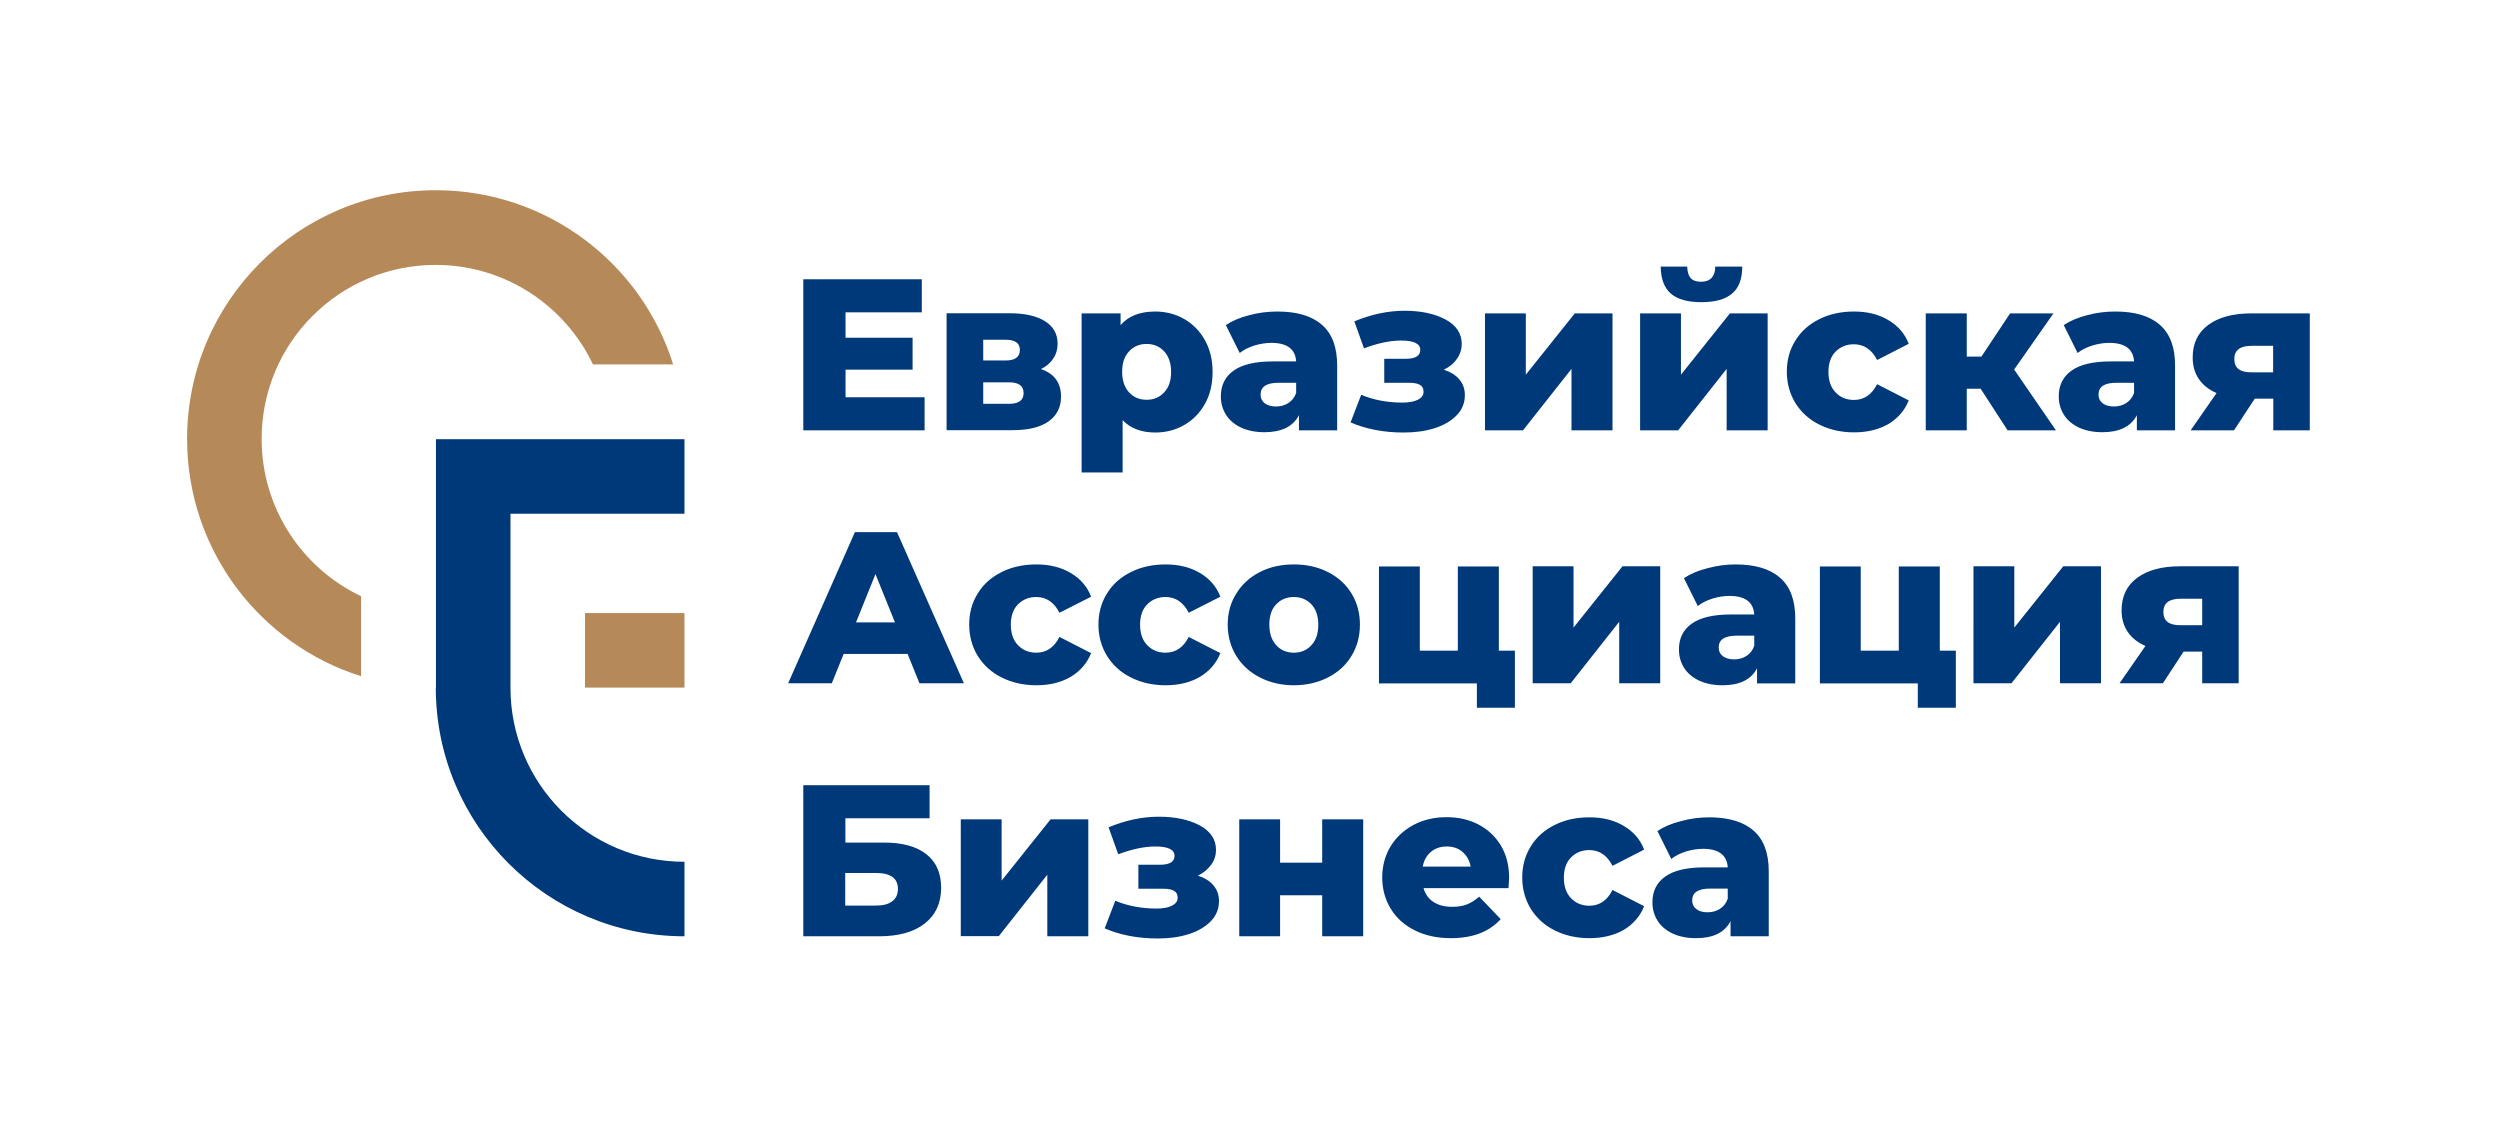
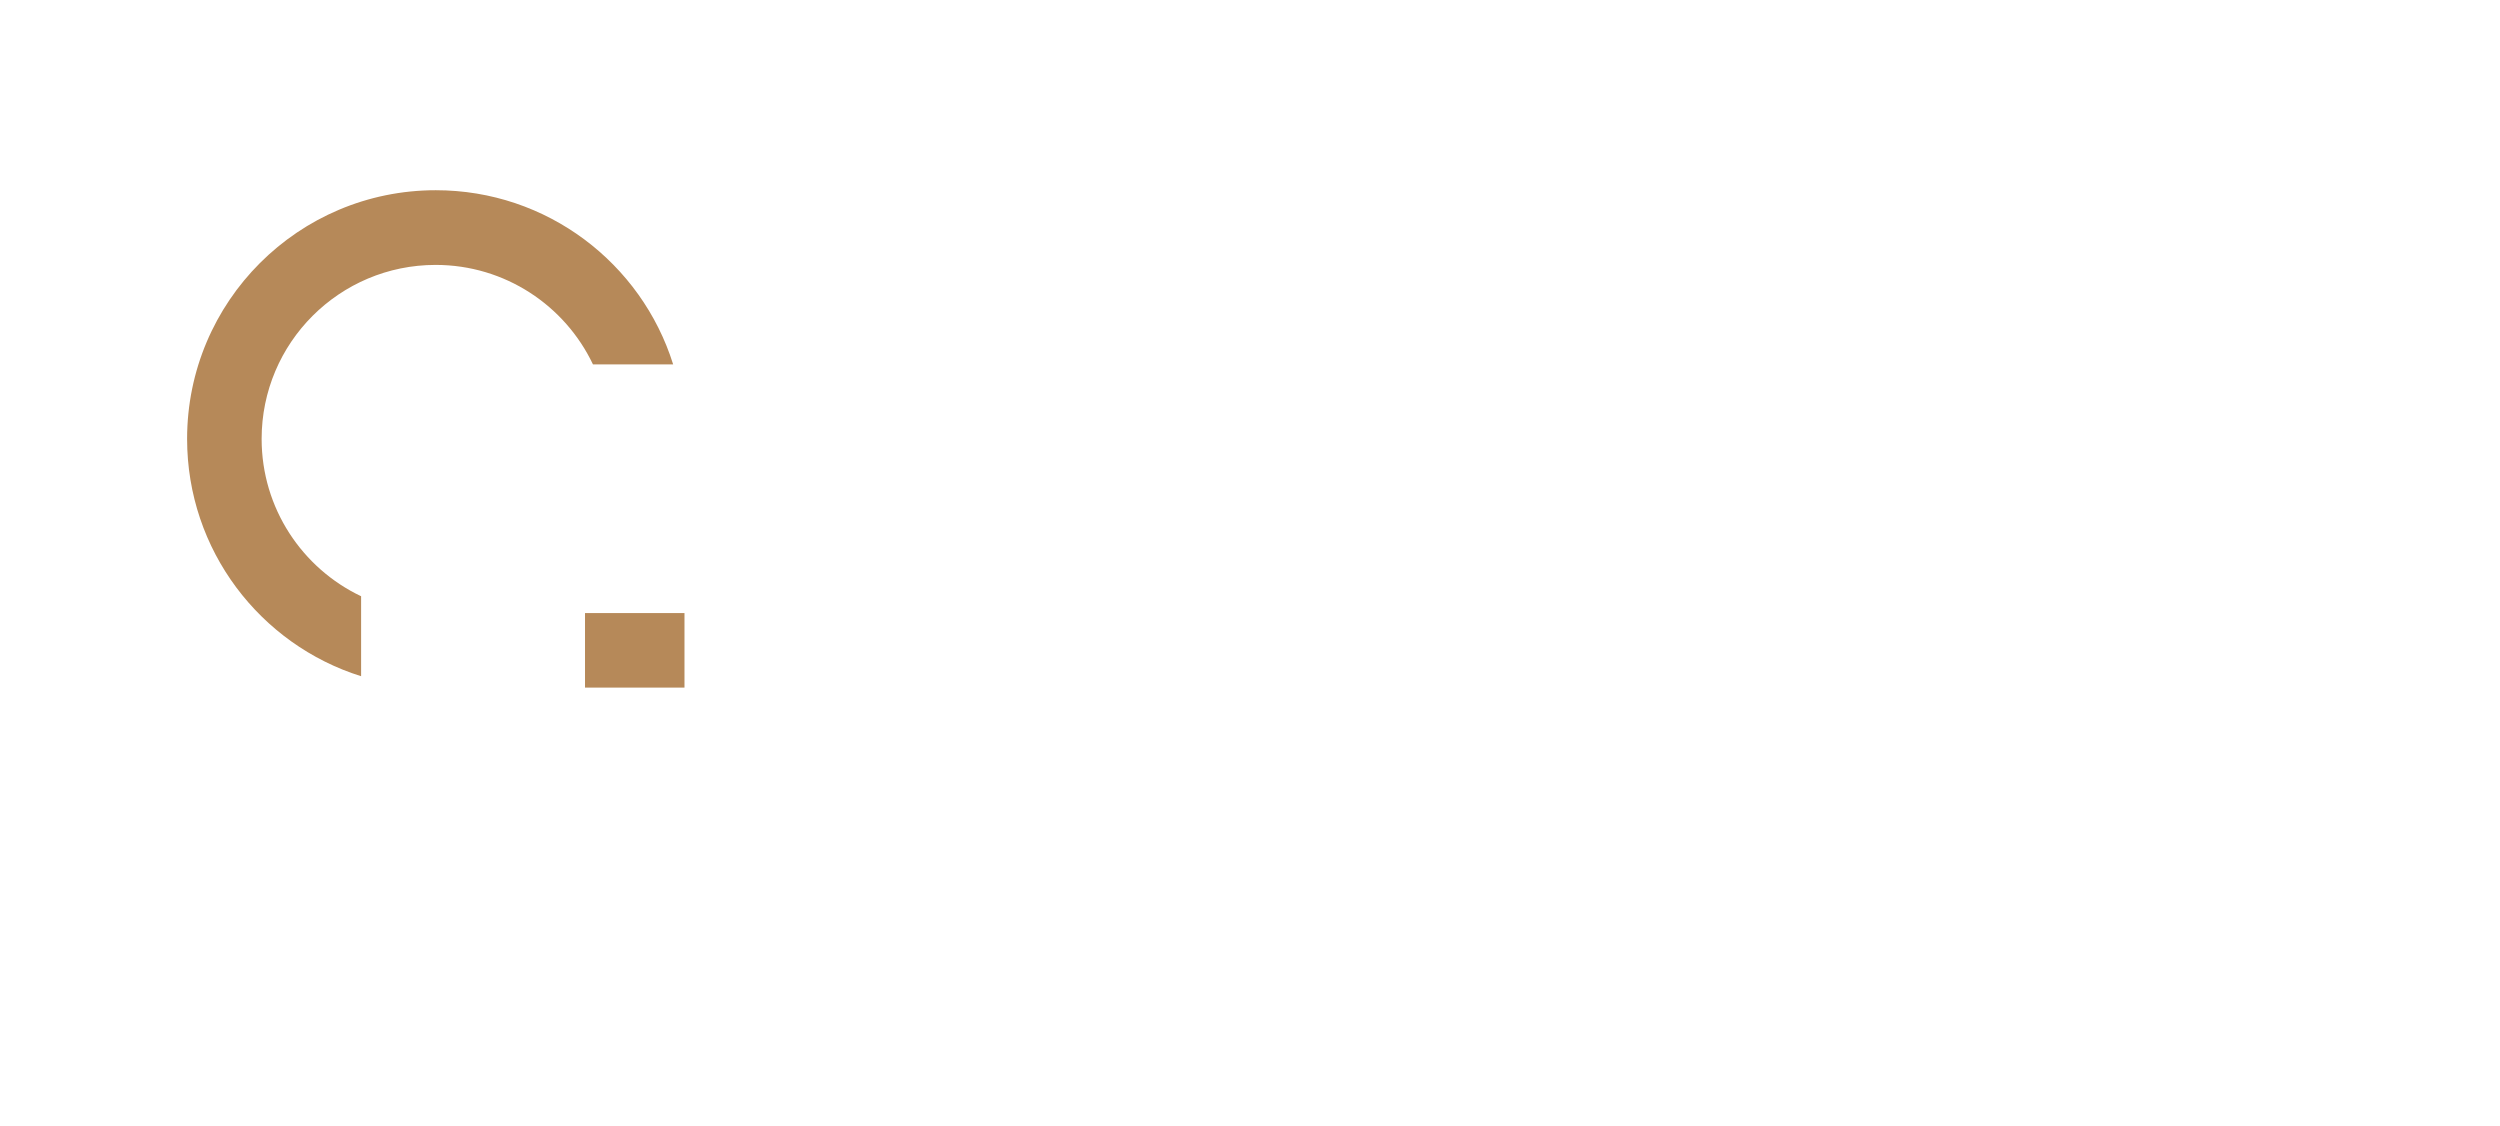
<svg xmlns="http://www.w3.org/2000/svg" id="Слой_1" x="0px" y="0px" viewBox="0 0 1603.4 722" style="enable-background:new 0 0 1603.4 722;" xml:space="preserve">
  <style type="text/css"> .st0{fill:#003979;} .st1{fill-rule:evenodd;clip-rule:evenodd;fill:#003979;} .st2{fill-rule:evenodd;clip-rule:evenodd;fill:#B68959;} </style>
-   <path class="st0" d="M1095.1,585.1c3,0,5.7-0.7,8-2.2c2.3-1.5,4-3.6,5-6.5v-6.5h-11.3c-7.7,0-11.5,2.5-11.5,7.6 c0,2.3,0.9,4.2,2.6,5.5C1089.6,584.4,1092,585.1,1095.1,585.1 M1096.1,524.2c12.5,0,22,2.8,28.5,8.5c6.6,5.7,9.8,14.4,9.8,26.1v41.7 h-24.5v-9.7c-3.8,7.3-11.2,10.9-22.1,10.9c-5.8,0-10.8-1-15.1-3c-4.2-2-7.5-4.8-9.6-8.2c-2.2-3.5-3.3-7.4-3.3-11.8 c0-7.1,2.7-12.6,8.2-16.5c5.4-3.9,13.8-5.9,25.2-5.9h14.9c-0.5-7.9-5.8-11.9-15.9-11.9c-3.6,0-7.2,0.6-10.9,1.7 c-3.7,1.2-6.8,2.7-9.4,4.8l-8.9-17.9c4.2-2.8,9.2-4.9,15.2-6.4C1084.1,525,1090.1,524.2,1096.1,524.2z M1019.4,601.7 c-8.3,0-15.7-1.7-22.3-5c-6.6-3.3-11.6-7.9-15.3-13.8c-3.6-5.9-5.5-12.6-5.5-20.1c0-7.5,1.8-14.1,5.5-20c3.6-5.9,8.7-10.4,15.3-13.7 c6.6-3.3,14-4.9,22.3-4.9c8.5,0,15.8,1.8,22,5.5c6.2,3.6,10.6,8.7,13.1,15.2l-20.3,10.4c-3.4-6.7-8.4-10.1-14.9-10.1 c-4.7,0-8.6,1.6-11.7,4.7c-3.1,3.1-4.6,7.5-4.6,13c0,5.6,1.5,10,4.6,13.2c3.1,3.2,7,4.8,11.7,4.8c6.6,0,11.5-3.4,14.9-10.1 l20.3,10.4c-2.6,6.5-7,11.5-13.1,15.2C1035.2,599.9,1027.9,601.7,1019.4,601.7z M927.9,542.9c-4.1,0-7.5,1.2-10.2,3.5 c-2.7,2.3-4.5,5.4-5.2,9.4h30.7c-0.7-4-2.5-7.1-5.2-9.4C935.4,544.1,932,542.9,927.9,542.9z M967.9,563.1c0,0.2-0.1,2.4-0.4,6.5H913 c1.1,3.9,3.3,6.9,6.4,8.9c3.2,2.1,7.2,3.1,12,3.1c3.6,0,6.7-0.5,9.3-1.5c2.6-1,5.3-2.7,8-5l13.8,14.4c-7.3,8.1-17.9,12.2-32,12.2 c-8.8,0-16.5-1.7-23.1-5c-6.6-3.3-11.8-7.9-15.4-13.8c-3.6-5.9-5.5-12.6-5.5-20.1c0-7.4,1.8-14,5.3-19.9c3.6-5.9,8.5-10.4,14.7-13.8 c6.3-3.3,13.3-5,21.2-5c7.5,0,14.3,1.5,20.3,4.6c6.1,3.1,10.9,7.6,14.5,13.4C966.1,548.1,967.9,555.1,967.9,563.1z M794.8,525.5 h26.2v27.8h27v-27.8h26.3v75h-26.3v-26.3h-27v26.3h-26.2V525.5z M768.3,561.6c4.3,1.4,7.7,3.5,10,6.3c2.4,2.8,3.5,6.2,3.5,10 c0,5-1.7,9.3-5.2,12.9c-3.5,3.6-8.2,6.4-14.1,8.3c-6,1.9-12.6,2.8-20,2.8c-12.7,0-24.1-2.2-34-6.5l6.8-17.7c7.9,3.3,16.7,5,26.4,5 c4.2,0,7.5-0.6,9.9-1.8c2.4-1.2,3.7-2.9,3.7-5.1c0-2-0.7-3.5-2.2-4.4c-1.5-0.9-3.7-1.4-6.8-1.4h-16.2v-15.4H744 c6.2,0,9.3-1.9,9.3-5.7c0-4-4.1-6-12.3-6c-7.1,0-15,1.7-23.8,5l-6.2-17.3c10.9-4.5,21.6-6.8,32.2-6.8c10.6,0,19.4,1.9,26.3,5.6 c6.9,3.7,10.4,9,10.4,15.7c0,3.4-1,6.6-3,9.4C774.7,557.5,771.9,559.8,768.3,561.6z M616.2,525.5h26.2v39.3l31.4-39.3H698v75h-26.3 V561l-31.1,39.4h-24.4V525.5z M561.8,580.8c4.6,0,8.1-0.9,10.5-2.8c2.4-1.8,3.6-4.5,3.6-7.9c0-6.8-4.7-10.2-14.1-10.2h-19.7v20.9 H561.8z M515.2,503.6h81v21.2h-54v15.6h25c11.7,0,20.7,2.5,27,7.5c6.3,5,9.4,12.1,9.4,21.5c0,9.8-3.5,17.4-10.5,22.9 c-7,5.5-16.8,8.2-29.5,8.2h-48.4V503.6z M1398.6,384c-7.4,0-11.1,2.8-11.1,8.4c0,3,0.9,5.1,2.7,6.5c1.8,1.4,4.5,2.1,8.2,2.1h14v-17 H1398.6z M1435.8,363.2v75h-23.4v-20.3h-11.9l-13.3,20.3h-27.8l16.6-23.9c-5-2.2-8.8-5.2-11.4-9.1c-2.6-3.8-3.9-8.4-3.9-13.8 c0-8.9,3.3-15.9,10-20.8c6.6-4.9,15.8-7.4,27.4-7.4H1435.8z M1265.7,363.2h26.2v39.3l31.4-39.3h24.2v75h-26.3v-39.4l-31.1,39.4 h-24.4V363.2z M1254.4,417.2v36.7H1230v-15.6h-62.8v-75h26.2v54h24.4v-54h26.3v54H1254.4z M1112.1,422.9c3,0,5.7-0.7,8-2.2 c2.3-1.5,4-3.6,5-6.5v-6.5h-11.3c-7.7,0-11.5,2.5-11.5,7.6c0,2.3,0.9,4.2,2.6,5.5S1109.1,422.9,1112.1,422.9z M1113.1,362 c12.5,0,22,2.8,28.5,8.5c6.6,5.7,9.8,14.4,9.8,26.1v41.7h-24.5v-9.7c-3.8,7.3-11.2,10.9-22.1,10.9c-5.8,0-10.8-1-15.1-3 c-4.2-2-7.5-4.8-9.6-8.2c-2.2-3.5-3.3-7.4-3.3-11.8c0-7.1,2.7-12.6,8.2-16.5c5.4-3.9,13.8-5.9,25.2-5.9h14.9 c-0.5-7.9-5.8-11.9-15.9-11.9c-3.6,0-7.2,0.6-10.9,1.7c-3.7,1.2-6.8,2.7-9.4,4.8l-8.9-17.9c4.2-2.8,9.2-4.9,15.2-6.4 C1101.1,362.8,1107.1,362,1113.1,362z M983,363.2h26.2v39.3l31.4-39.3h24.2v75h-26.3v-39.4l-31.1,39.4H983V363.2z M971.6,417.2v36.7 h-24.4v-15.6h-62.8v-75h26.2v54H935v-54h26.3v54H971.6z M829.8,418.6c4.6,0,8.4-1.6,11.3-4.8c3-3.2,4.4-7.6,4.4-13.2 c0-5.5-1.5-9.9-4.4-13c-3-3.1-6.7-4.7-11.3-4.7c-4.6,0-8.4,1.6-11.3,4.7c-3,3.1-4.4,7.5-4.4,13c0,5.6,1.5,10,4.4,13.2 C821.4,417,825.2,418.6,829.8,418.6z M829.8,439.5c-8,0-15.3-1.7-21.7-5c-6.5-3.3-11.5-7.9-15.2-13.8c-3.6-5.9-5.5-12.6-5.5-20.1 c0-7.4,1.8-14,5.5-19.9c3.6-5.9,8.7-10.5,15.1-13.8c6.4-3.3,13.7-4.9,21.8-4.9c8.1,0,15.4,1.6,21.9,4.9c6.5,3.3,11.5,7.8,15.1,13.7 c3.6,5.9,5.4,12.5,5.4,20c0,7.5-1.8,14.2-5.4,20.1c-3.6,5.9-8.6,10.5-15.1,13.8C845.2,437.8,837.9,439.5,829.8,439.5z M747.6,439.5 c-8.3,0-15.7-1.7-22.3-5c-6.6-3.3-11.6-7.9-15.3-13.8c-3.6-5.9-5.5-12.6-5.5-20.1c0-7.5,1.8-14.1,5.5-20c3.6-5.9,8.7-10.4,15.3-13.7 c6.6-3.3,14-4.9,22.3-4.9c8.5,0,15.8,1.8,22,5.5c6.2,3.6,10.6,8.7,13.1,15.2L762.4,393c-3.4-6.7-8.4-10.1-14.9-10.1 c-4.7,0-8.6,1.6-11.7,4.7c-3.1,3.1-4.6,7.5-4.6,13c0,5.6,1.5,10,4.6,13.2c3.1,3.2,7,4.8,11.7,4.8c6.6,0,11.5-3.4,14.9-10.1 l20.3,10.4c-2.6,6.5-7,11.5-13.1,15.2C763.4,437.7,756.1,439.5,747.6,439.5z M664.7,439.5c-8.3,0-15.7-1.7-22.3-5 c-6.6-3.3-11.6-7.9-15.3-13.8c-3.6-5.9-5.5-12.6-5.5-20.1c0-7.5,1.8-14.1,5.5-20c3.6-5.9,8.7-10.4,15.3-13.7 c6.6-3.3,14-4.9,22.3-4.9c8.5,0,15.8,1.8,22,5.5c6.2,3.6,10.6,8.7,13.1,15.2L679.5,393c-3.4-6.7-8.4-10.1-14.9-10.1 c-4.7,0-8.6,1.6-11.7,4.7c-3.1,3.1-4.6,7.5-4.6,13c0,5.6,1.5,10,4.6,13.2c3.1,3.2,7,4.8,11.7,4.8c6.6,0,11.5-3.4,14.9-10.1 l20.3,10.4c-2.6,6.5-7,11.5-13.1,15.2C680.5,437.7,673.2,439.5,664.7,439.5z M574,399.2l-12.5-31l-12.5,31H574z M582.1,419.4h-41 l-7.6,18.8h-28l42.8-96.9h27l42.9,96.9h-28.5L582.1,419.4z M1444.1,221.8c-7.4,0-11.1,2.8-11.1,8.4c0,3,0.9,5.1,2.7,6.5 c1.8,1.4,4.5,2.1,8.2,2.1h14v-17H1444.1z M1481.4,201v75H1458v-20.3h-11.9l-13.3,20.3H1405l16.6-23.9c-5-2.2-8.8-5.2-11.4-9.1 c-2.6-3.8-3.9-8.4-3.9-13.8c0-8.9,3.3-15.9,10-20.8c6.6-4.9,15.8-7.4,27.4-7.4H1481.4z M1355.7,260.7c3,0,5.7-0.7,8-2.2 c2.3-1.5,4-3.6,5-6.5v-6.5h-11.3c-7.7,0-11.5,2.5-11.5,7.6c0,2.3,0.9,4.2,2.6,5.5C1350.3,260,1352.6,260.7,1355.7,260.7z M1356.7,199.8c12.5,0,22,2.8,28.5,8.5c6.6,5.7,9.8,14.4,9.8,26.1V276h-24.5v-9.7c-3.8,7.3-11.2,10.9-22.1,10.9 c-5.8,0-10.8-1-15.1-3c-4.2-2-7.5-4.8-9.6-8.2c-2.2-3.5-3.3-7.4-3.3-11.8c0-7.1,2.7-12.6,8.2-16.5c5.4-3.9,13.8-5.9,25.2-5.9h14.9 c-0.5-7.9-5.8-11.9-15.9-11.9c-3.6,0-7.2,0.6-10.9,1.7c-3.7,1.2-6.8,2.7-9.4,4.8l-8.9-17.9c4.2-2.8,9.2-4.9,15.2-6.4 C1344.7,200.5,1350.7,199.8,1356.7,199.8z M1270.3,249.3h-8.9V276h-26.3v-75h26.3v27.7h9.4l18.4-27.7h27.8l-25.2,36l26.8,39h-31 L1270.3,249.3z M1189.1,277.3c-8.3,0-15.7-1.7-22.3-5c-6.6-3.3-11.6-7.9-15.3-13.8c-3.6-5.9-5.5-12.6-5.5-20.1 c0-7.5,1.8-14.1,5.5-20c3.6-5.9,8.7-10.4,15.3-13.7c6.6-3.3,14-4.9,22.3-4.9c8.5,0,15.8,1.8,22,5.5c6.2,3.6,10.6,8.7,13.1,15.2 l-20.3,10.4c-3.4-6.7-8.4-10.1-14.9-10.1c-4.7,0-8.6,1.6-11.7,4.7c-3.1,3.1-4.6,7.5-4.6,13c0,5.6,1.5,10,4.6,13.2 c3.1,3.2,7,4.8,11.7,4.8c6.6,0,11.5-3.4,14.9-10.1l20.3,10.4c-2.6,6.5-7,11.5-13.1,15.2C1204.9,275.5,1197.6,277.3,1189.1,277.3z M1091.1,193.8c-8.9,0-15.4-1.9-19.6-5.6c-4.2-3.7-6.3-9.5-6.4-17.2h17c0.1,3.2,0.8,5.7,2.2,7.3c1.4,1.6,3.6,2.4,6.6,2.4 c3,0,5.3-0.8,6.9-2.5c1.5-1.7,2.3-4.1,2.3-7.2h17.3c0,7.8-2.1,13.5-6.4,17.2C1106.6,192,1100,193.8,1091.1,193.8z M1051.9,201h26.2 v39.3l31.4-39.3h24.2v75h-26.3v-39.4l-31.1,39.4h-24.4V201z M952.4,201h26.2v39.3L1010,201h24.2v75h-26.3v-39.4L976.8,276h-24.4V201 z M926,237.1c4.3,1.4,7.7,3.5,10,6.3c2.4,2.8,3.5,6.2,3.5,10c0,5-1.7,9.3-5.2,12.9c-3.5,3.6-8.2,6.4-14.1,8.3 c-6,1.9-12.6,2.8-20,2.8c-12.7,0-24.1-2.2-34-6.5l6.8-17.7c7.9,3.3,16.7,5,26.4,5c4.2,0,7.5-0.6,9.9-1.8c2.4-1.2,3.7-2.9,3.7-5.1 c0-2-0.7-3.5-2.2-4.4c-1.5-0.9-3.7-1.4-6.8-1.4h-16.2v-15.4h13.8c6.2,0,9.3-1.9,9.3-5.7c0-4-4.1-6-12.3-6c-7.1,0-15,1.7-23.8,5 l-6.2-17.3c10.9-4.5,21.6-6.8,32.2-6.8c10.6,0,19.4,1.9,26.3,5.6c6.9,3.7,10.4,9,10.4,15.7c0,3.4-1,6.6-3,9.4 C932.4,233.1,929.6,235.4,926,237.1z M818.3,260.7c3,0,5.7-0.7,8-2.2c2.3-1.5,4-3.6,5-6.5v-6.5H820c-7.7,0-11.5,2.5-11.5,7.6 c0,2.3,0.9,4.2,2.6,5.5C812.9,260,815.3,260.7,818.3,260.7z M819.3,199.8c12.5,0,22,2.8,28.5,8.5c6.6,5.7,9.8,14.4,9.8,26.1V276 h-24.5v-9.7c-3.8,7.3-11.2,10.9-22.1,10.9c-5.8,0-10.8-1-15.1-3c-4.2-2-7.5-4.8-9.6-8.2c-2.2-3.5-3.3-7.4-3.3-11.8 c0-7.1,2.7-12.6,8.2-16.5c5.4-3.9,13.8-5.9,25.2-5.9h14.9c-0.5-7.9-5.8-11.9-15.9-11.9c-3.6,0-7.2,0.6-10.9,1.7 c-3.7,1.2-6.8,2.7-9.4,4.8l-8.9-17.9c4.2-2.8,9.2-4.9,15.2-6.4C807.3,200.5,813.3,199.8,819.3,199.8z M735.4,256.4 c4.6,0,8.4-1.6,11.3-4.8c3-3.2,4.4-7.5,4.4-13.1c0-5.5-1.5-9.9-4.4-13.1c-3-3.2-6.7-4.8-11.3-4.8s-8.4,1.6-11.3,4.8 c-3,3.2-4.4,7.5-4.4,13.1c0,5.5,1.5,9.9,4.4,13.1C727,254.8,730.8,256.4,735.4,256.4z M740.9,199.8c6.8,0,13,1.6,18.6,4.8 c5.6,3.2,10,7.7,13.3,13.6c3.3,5.9,4.9,12.7,4.9,20.4c0,7.7-1.6,14.6-4.9,20.4c-3.3,5.9-7.7,10.4-13.3,13.6 c-5.6,3.2-11.8,4.8-18.6,4.8c-8.8,0-15.7-2.6-20.9-7.9v33.5h-26.3V201h25v7.5C723.7,202.7,731.1,199.8,740.9,199.8z M647,259 c6.4,0,9.5-2.3,9.5-6.9c0-4.6-3.1-6.9-9.3-6.9h-16.6V259H647z M630.6,231.2H645c6.1,0,9.1-2.3,9.1-6.8c0-4.3-3-6.5-9.1-6.5h-14.4 V231.2z M667.6,236.7c8.6,2.9,12.9,8.8,12.9,17.7c0,6.7-2.6,12-7.9,15.8c-5.3,3.8-13,5.7-23.3,5.7h-42.2v-75h40.3 c9.8,0,17.4,1.7,22.8,5.1c5.4,3.4,8.1,8.2,8.1,14.4c0,3.6-0.9,6.8-2.8,9.5C673.6,232.9,671,235.1,667.6,236.7z M593,254.9V276h-77.8 v-96.9h76v21.2h-48.9v16.3h43v20.5h-43v17.7H593z" />
-   <path class="st1" d="M279.5,441c0,88.1,71.4,159.5,159.5,159.5v-47.8c-61.7,0-111.6-50-111.6-111.6v-47.8v-44.2v-19.6H439v-47.8 h-47.8h-63.8h-47.8v22.4v89.2V441z" />
  <path class="st2" d="M375.2,441H439v-47.8h-63.8V441z M431.7,233.6C411.4,168.9,350.9,122,279.5,122C191.4,122,120,193.4,120,281.5 c0,71.4,46.9,131.9,111.6,152.2v-51.3c-37.7-17.9-63.8-56.4-63.8-100.9c0-61.7,50-111.6,111.6-111.6c44.5,0,83,26.1,100.9,63.8 H431.7z" />
</svg>